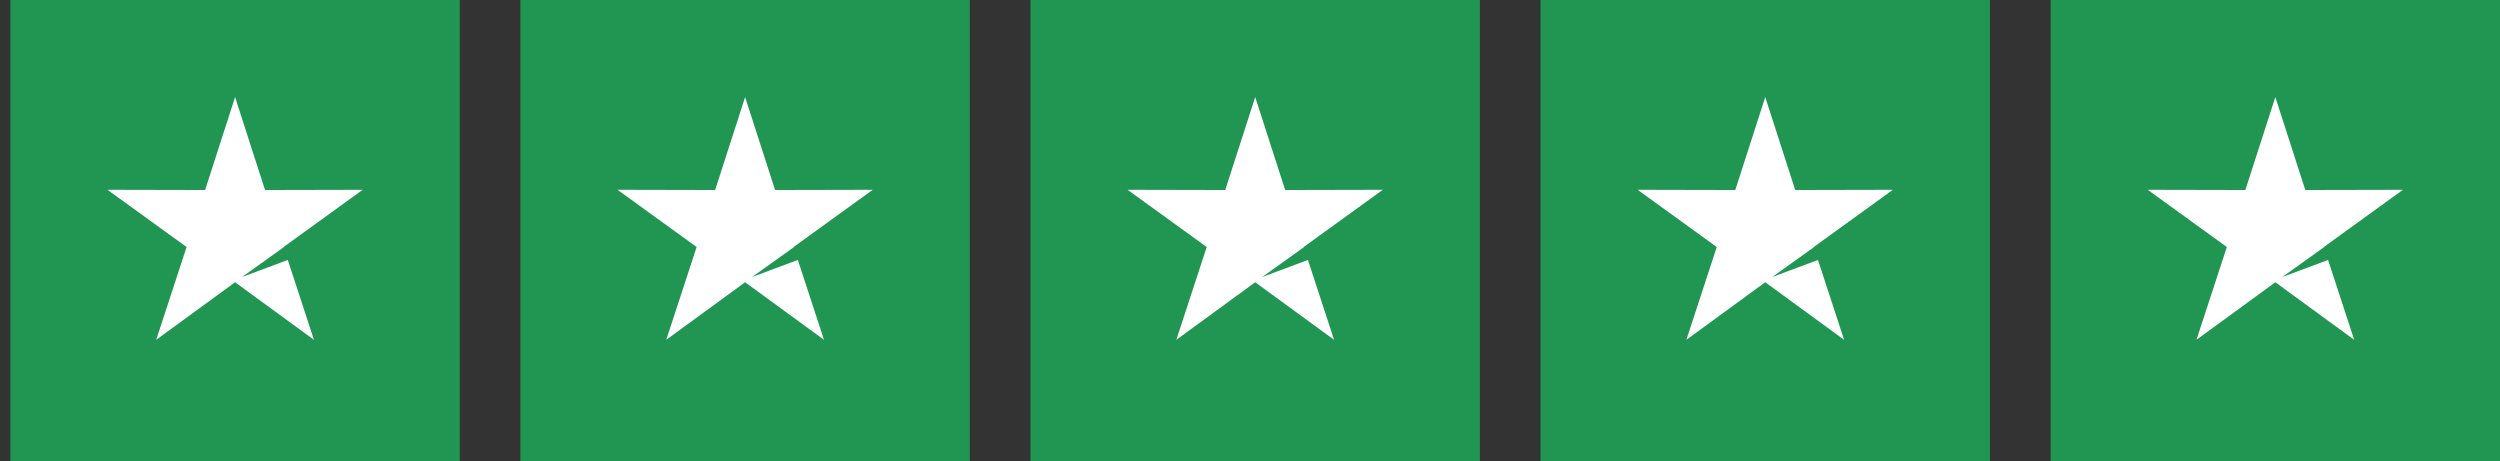
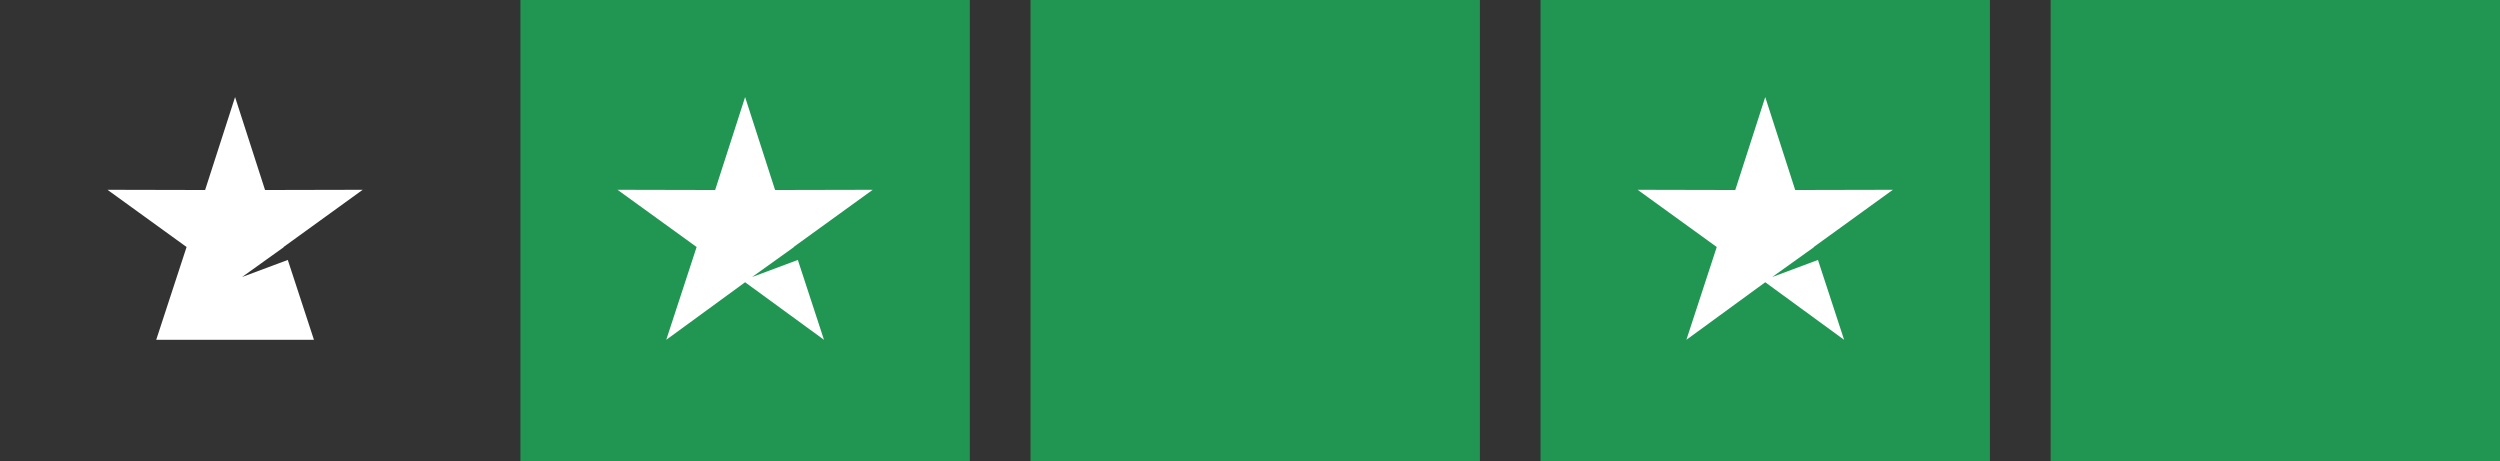
<svg xmlns="http://www.w3.org/2000/svg" width="206" height="38" viewBox="0 0 206 38" fill="none">
  <rect x="0" y="0" width="206" height="38" fill="#333333" stroke="none" />
-   <rect width="37.029" height="38" transform="translate(0.855)" fill="#219653" />
-   <path fill-rule="evenodd" clip-rule="evenodd" d="M21.84 15.657L19.37 8L16.901 15.657L8.855 15.639L15.374 20.354L12.872 28L19.37 23.257L25.869 28L23.714 21.419L19.944 22.827L23.372 20.374L23.366 20.354L29.885 15.639L21.84 15.657Z" fill="white" />
+   <path fill-rule="evenodd" clip-rule="evenodd" d="M21.84 15.657L19.37 8L16.901 15.657L8.855 15.639L15.374 20.354L12.872 28L25.869 28L23.714 21.419L19.944 22.827L23.372 20.374L23.366 20.354L29.885 15.639L21.84 15.657Z" fill="white" />
  <rect width="37.029" height="38" transform="translate(42.883)" fill="#219653" />
  <path fill-rule="evenodd" clip-rule="evenodd" d="M63.867 15.657L61.397 8L58.928 15.657L50.883 15.639L57.402 20.354L54.899 28L61.397 23.257L67.896 28L65.742 21.419L61.971 22.827L65.4 20.374L65.393 20.354L71.912 15.639L63.867 15.657Z" fill="white" />
  <rect width="37.029" height="38" transform="translate(84.914)" fill="#219653" />
-   <path fill-rule="evenodd" clip-rule="evenodd" d="M105.898 15.657L103.429 8L100.959 15.657L92.914 15.639L99.433 20.354L96.93 28L103.429 23.257L109.927 28L107.773 21.419L104.003 22.827L107.431 20.374L107.424 20.354L113.943 15.639L105.898 15.657Z" fill="white" />
  <rect width="37.029" height="38" transform="translate(126.941)" fill="#219653" />
  <path fill-rule="evenodd" clip-rule="evenodd" d="M147.925 15.657L145.456 8L142.987 15.657L134.941 15.639L141.46 20.354L138.958 28L145.456 23.257L151.954 28L149.8 21.419L146.03 22.827L149.458 20.374L149.452 20.354L155.971 15.639L147.925 15.657Z" fill="white" />
  <rect width="37.029" height="38" transform="translate(168.973)" fill="#219653" />
-   <path fill-rule="evenodd" clip-rule="evenodd" d="M189.957 15.657L187.487 8L185.018 15.657L176.973 15.639L183.492 20.354L180.989 28L187.487 23.257L193.986 28L191.831 21.419L188.061 22.827L191.489 20.374L191.483 20.354L198.002 15.639L189.957 15.657Z" fill="white" />
</svg>